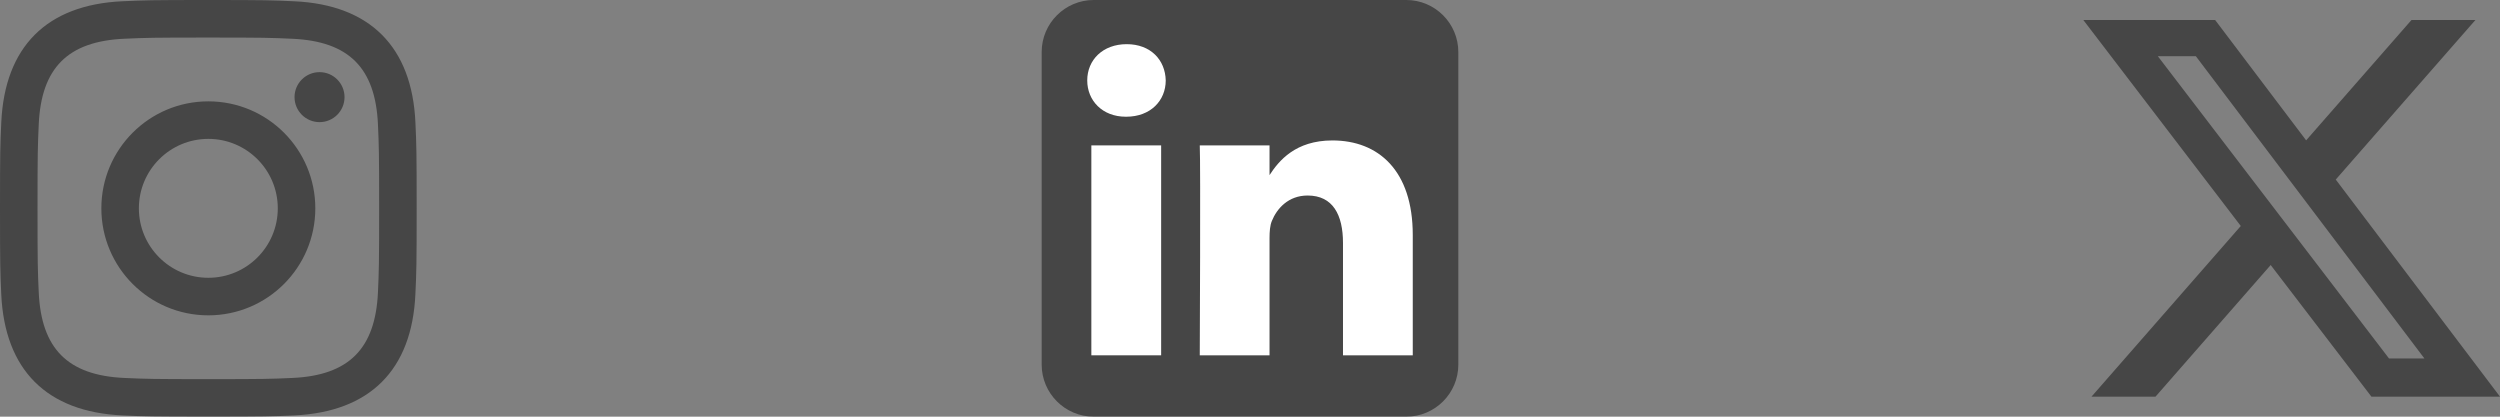
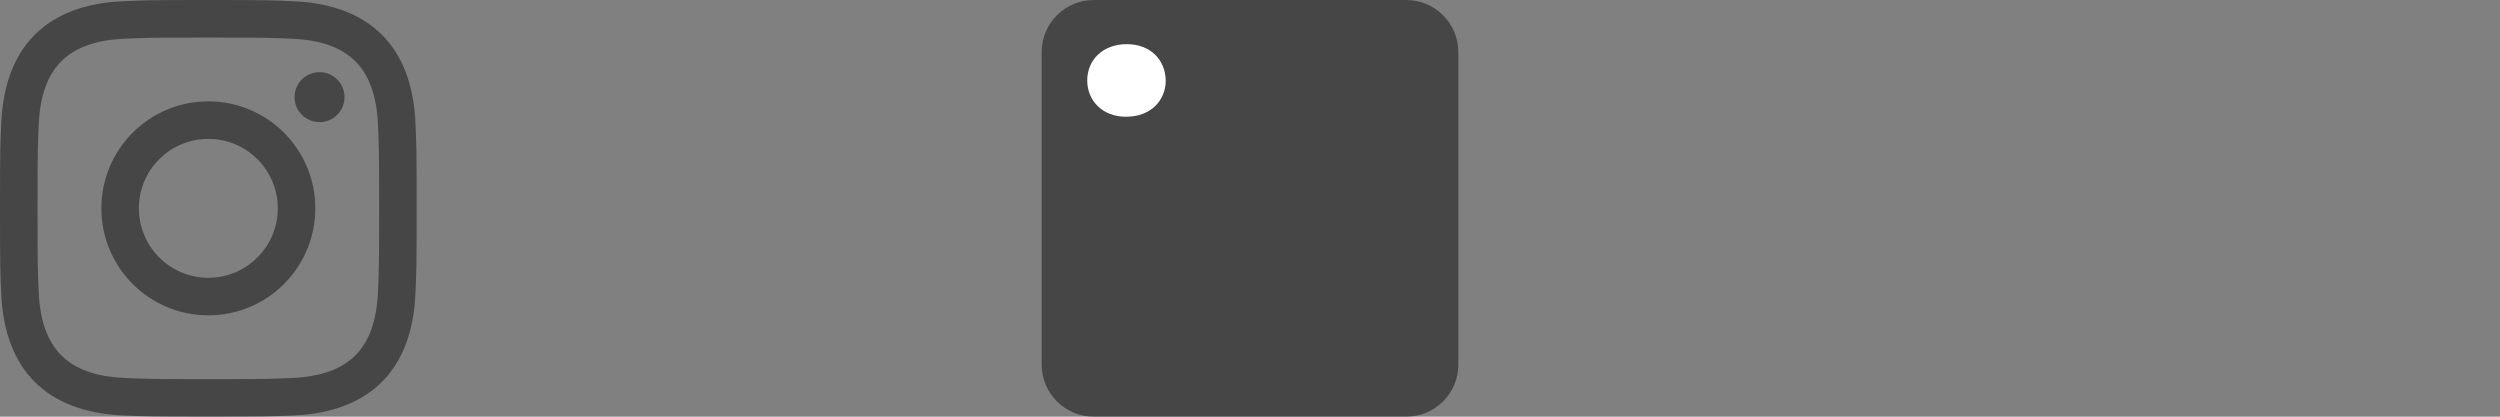
<svg xmlns="http://www.w3.org/2000/svg" fill="none" height="100%" overflow="visible" preserveAspectRatio="none" style="display: block;" viewBox="0 0 96 16" width="100%">
  <rect x="0" y="0" width="96" height="16" fill="#808080" stroke="none" />
  <g id="Social links">
    <g clip-path="url(#clip0_0_65)" id="Social link 1">
      <path d="M8 1.442C10.136 1.442 10.389 1.45 11.233 1.489C13.401 1.587 14.414 2.616 14.513 4.768C14.551 5.611 14.559 5.865 14.559 8.001C14.559 10.137 14.551 10.39 14.513 11.233C14.413 13.383 13.403 14.414 11.233 14.513C10.389 14.551 10.137 14.559 8 14.559C5.864 14.559 5.611 14.551 4.767 14.513C2.594 14.413 1.587 13.38 1.488 11.233C1.449 10.389 1.441 10.137 1.441 8C1.441 5.864 1.45 5.611 1.488 4.767C1.587 2.616 2.597 1.587 4.767 1.488C5.611 1.45 5.864 1.442 8 1.442ZM8 0C5.827 0 5.555 0.009 4.702 0.048C1.797 0.181 0.182 1.793 0.049 4.701C0.009 5.555 0 5.827 0 8C0 10.173 0.009 10.445 0.048 11.299C0.181 14.204 1.793 15.819 4.701 15.952C5.555 15.991 5.827 16 8 16C10.173 16 10.445 15.991 11.299 15.952C14.201 15.819 15.82 14.207 15.951 11.299C15.991 10.445 16 10.173 16 8C16 5.827 15.991 5.555 15.952 4.702C15.821 1.799 14.207 0.182 11.299 0.049C10.445 0.009 10.173 0 8 0ZM8 3.892C5.731 3.892 3.892 5.731 3.892 8C3.892 10.269 5.731 12.109 8 12.109C10.269 12.109 12.108 10.269 12.108 8C12.108 5.731 10.269 3.892 8 3.892ZM8 10.667C6.527 10.667 5.333 9.473 5.333 8C5.333 6.527 6.527 5.333 8 5.333C9.473 5.333 10.667 6.527 10.667 8C10.667 9.473 9.473 10.667 8 10.667ZM12.271 2.77C11.74 2.77 11.31 3.2 11.31 3.73C11.31 4.26 11.74 4.69 12.271 4.69C12.801 4.69 13.23 4.26 13.23 3.73C13.23 3.2 12.801 2.77 12.271 2.77Z" fill="black" fill-opacity="0.45" id="Vector" />
    </g>
    <g clip-path="url(#clip1_0_65)" id="Social link 2">
      <g id="Vector_2">
        <path clip-rule="evenodd" d="M56 2C56 0.896 55.104 0 54 0H42C40.896 0 40 0.896 40 2V14C40 15.104 40.896 16 42 16H54C55.104 16 56 15.104 56 14V2Z" fill="black" fill-opacity="0.45" fill-rule="evenodd" />
-         <path d="M44.588 5.583H41.908V13.644H44.588V5.583Z" fill="white" />
        <path d="M43.266 1.696C42.349 1.696 41.75 2.299 41.75 3.089C41.75 3.862 42.331 4.482 43.23 4.482H43.248C44.182 4.482 44.764 3.862 44.764 3.089C44.747 2.299 44.182 1.696 43.266 1.696Z" fill="white" />
-         <path d="M51.165 5.393C49.743 5.393 49.107 6.175 48.75 6.724V5.583H46.071C46.106 6.339 46.071 13.644 46.071 13.644H48.75V9.142C48.75 8.901 48.767 8.66 48.838 8.488C49.032 8.007 49.473 7.508 50.213 7.508C51.182 7.508 51.571 8.248 51.571 9.331V13.644H54.25V9.021C54.25 6.545 52.928 5.393 51.165 5.393Z" fill="white" />
      </g>
    </g>
    <g clip-path="url(#clip2_0_65)" id="Social link 3">
      <path d="M92.6 0.769H95.055L89.693 6.895L96 15.232H91.063L87.194 10.177L82.771 15.232H80.313L86.046 8.678L80 0.769H85.062L88.556 5.389L92.6 0.769ZM91.738 13.765H93.097L84.321 2.159H82.861L91.738 13.765Z" fill="black" fill-opacity="0.45" id="Vector_3" />
    </g>
  </g>
  <defs>
    <clipPath id="clip0_0_65">
      <rect fill="white" height="16" width="16" />
    </clipPath>
    <clipPath id="clip1_0_65">
      <rect fill="white" height="16" transform="translate(40)" width="16" />
    </clipPath>
    <clipPath id="clip2_0_65">
-       <rect fill="white" height="16" transform="translate(80)" width="16" />
-     </clipPath>
+       </clipPath>
  </defs>
</svg>